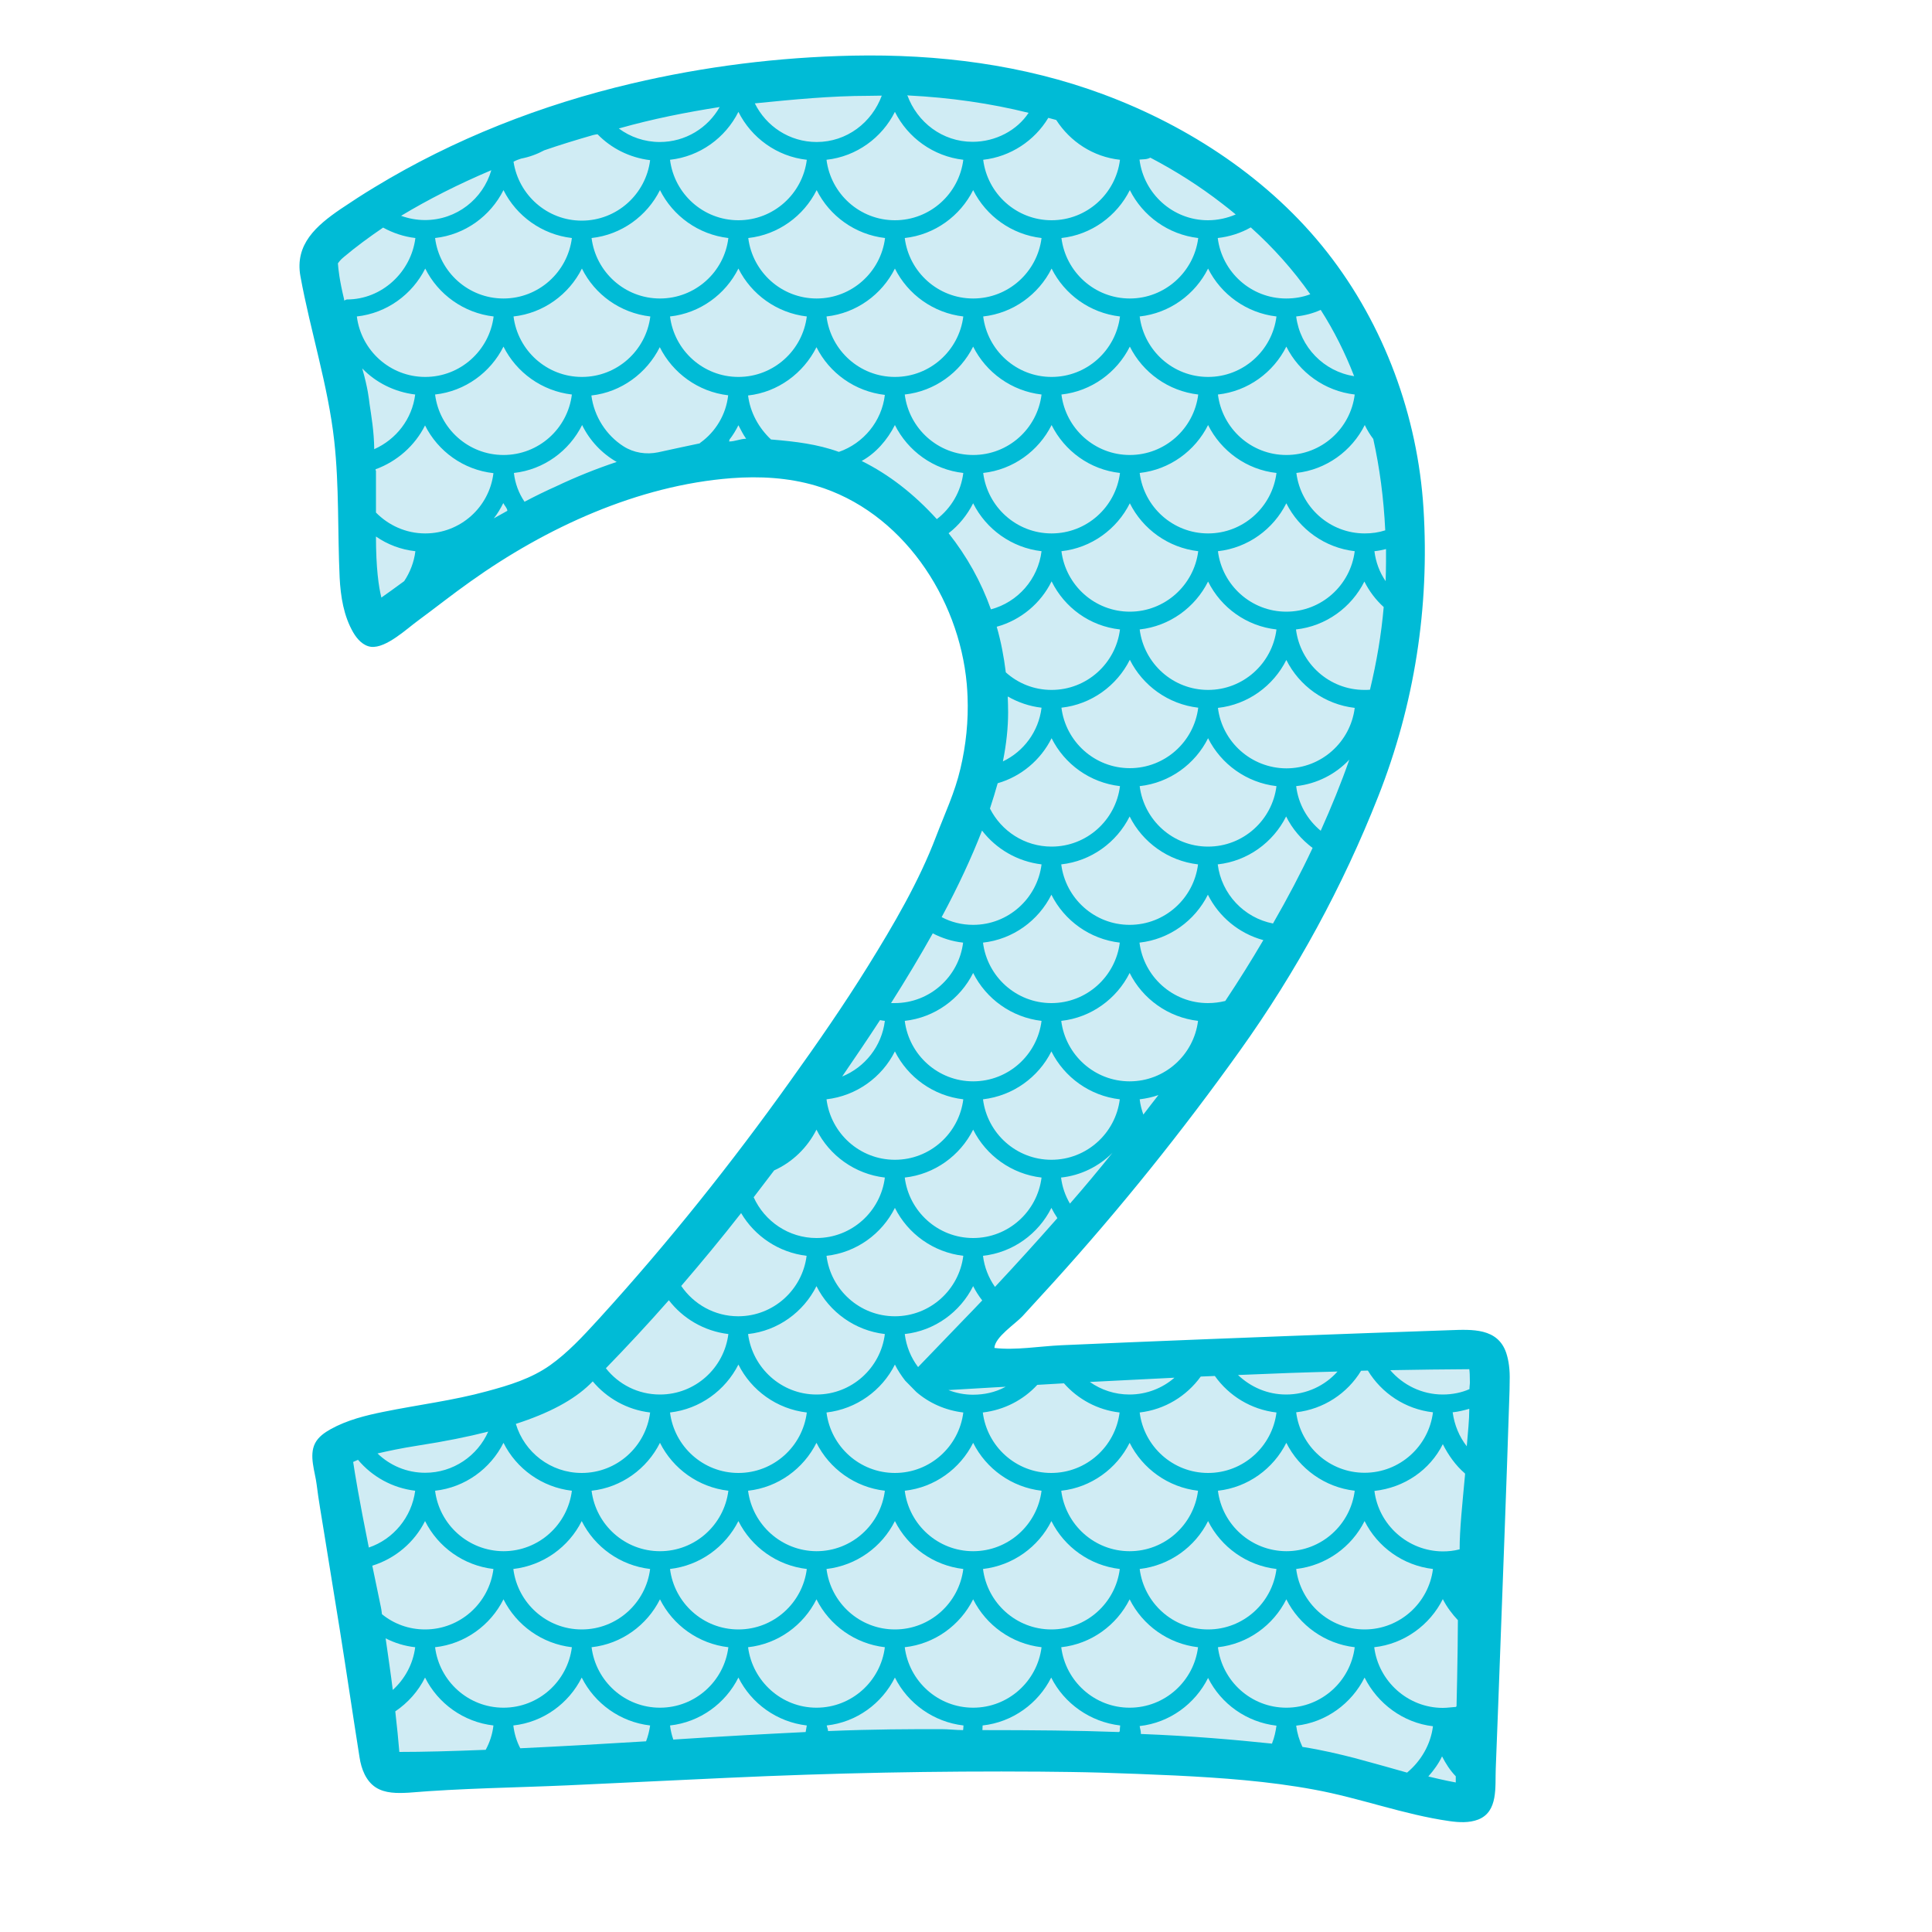
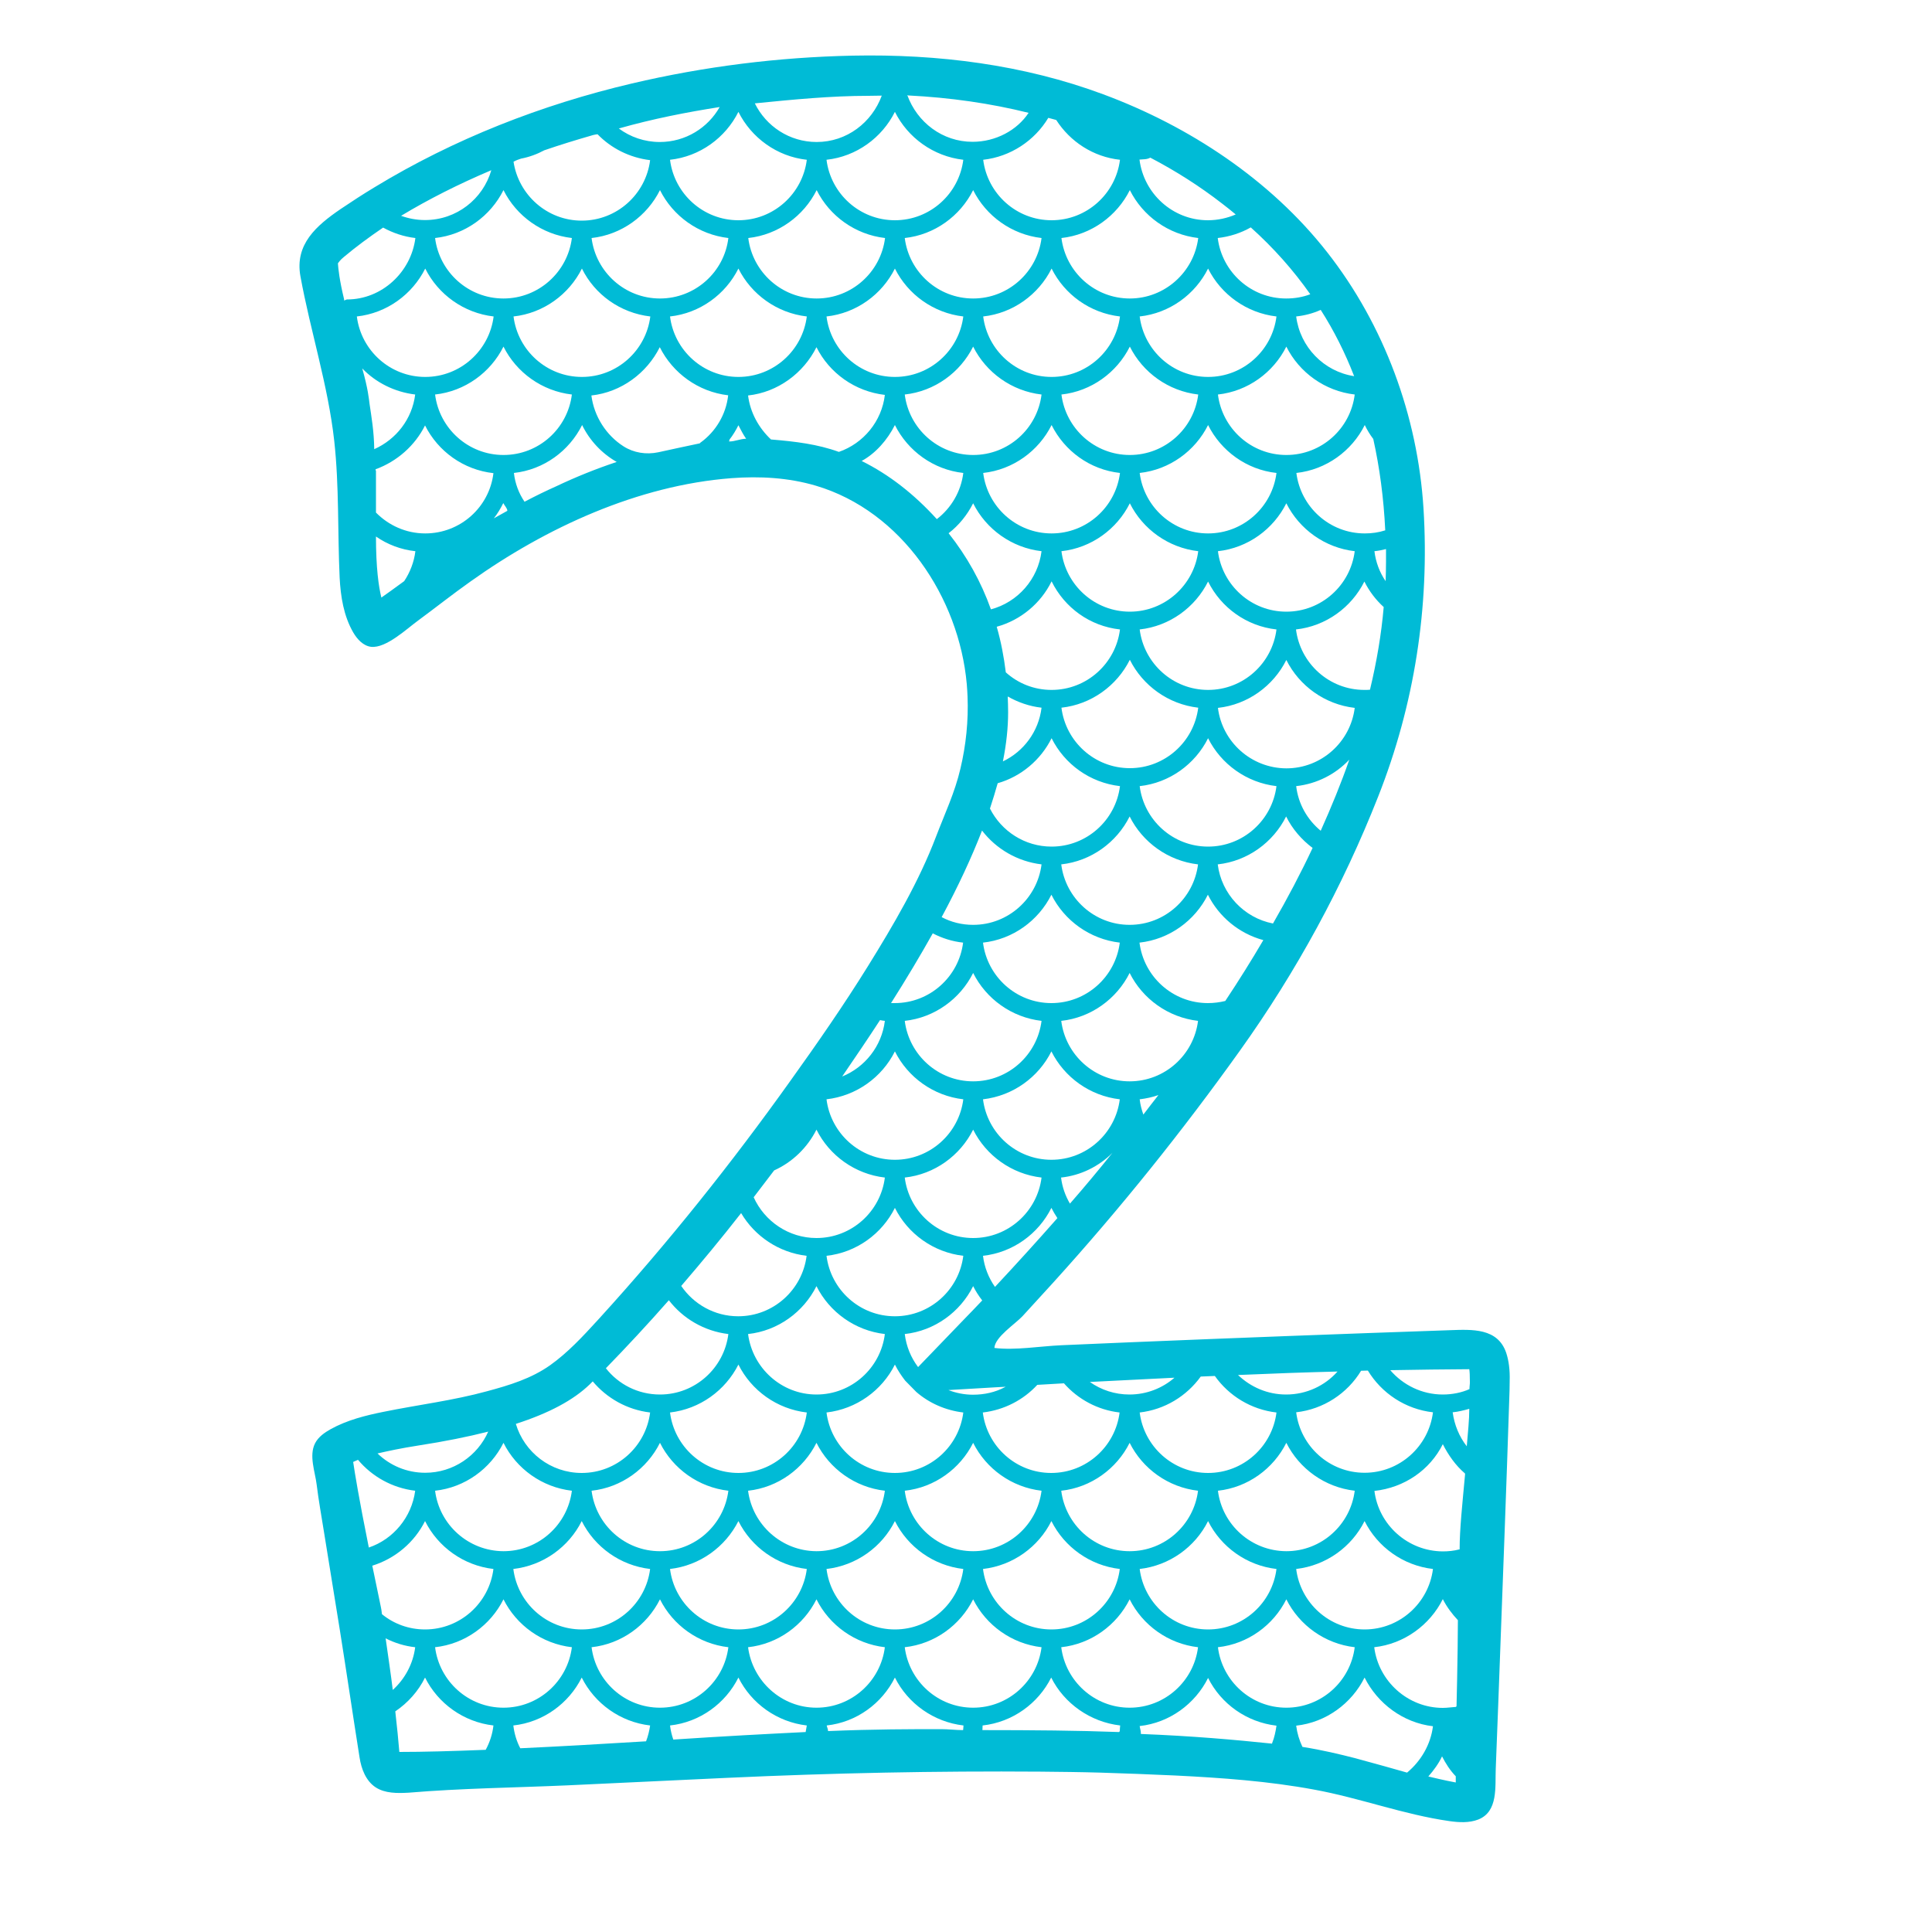
<svg xmlns="http://www.w3.org/2000/svg" version="1.1" id="Layer_1" x="0px" y="0px" width="1000px" height="1000px" viewBox="0 0 1000 1000" style="enable-background:new 0 0 1000 1000;" xml:space="preserve">
  <style type="text/css">
	.st0{fill:#D0ECF4;}
	.st1{fill:#00BBD6;}
</style>
  <g>
-     <path class="st0" d="M763.4,708.4l-0.4-2.5h-2.5c-59.4,0.1-140.9,1.2-244.8,7.3l-24.8,1.2c-5.9,0.3-9.3-6.7-5.5-11.2l15.3-17.8   c145.7-151,219.6-283.8,219.6-394.7c0-82.1-28.1-143.5-85.9-187.6C585.2,65.3,523,46.1,449.5,46.1c-46.1,0-94.4,7.1-143.4,21   C251.8,82.7,208,104.2,176,130.9c-2,1.7-3.1,3-3.6,3.7l-0.6,0.8v1c0.2,4.6,1.4,13.8,6.7,31.7l0.1,0.4c7.4,27.6,9.1,36.8,9.7,41.3   c2.2,14.3,3.2,36.3,3.2,67.3c0,14.1,1,25.2,2.9,33l1,4.3l3.6-2.5c4.9-3.4,11.1-8,18.6-13.5c24.5-18.9,48.5-33.6,71.4-43.8   c34.5-16.4,69.9-24.7,105.1-24.7c34.1,0,63.9,13.7,88.4,40.8c24,26.6,36.2,59.6,36.2,98.1c0,43.6-28.2,105.1-86.2,187.9   c-43.8,63.2-87.4,116.3-129.3,157.7c-14.6,14.1-42.3,23.9-87.2,30.9c-19.8,3.1-29.7,6.4-34.6,8.8l-2,0.9l0.3,2.2   c1.2,8.5,4.6,28.5,14.4,75.5l0.2,1c4.9,32.4,8,56.4,9.3,73.4l0.2,2.8h2.8c30.2-0.1,76.3-2.2,137.1-6.1   c63.3-4.1,111.5-6.2,143.2-6.2c104.5,0,174.4,4.9,213.5,15c37,10.1,48.9,12.5,52.8,13.1l3.4,0.5v-3.5c0-12.1,0.2-29.9,0.6-53   c0.4-25.5,0.6-43.2,0.6-54.3c0-12.1,1.1-29.7,3.1-52.2l0,0c2-21.5,3-37.8,3-48.2C763.9,712.5,763.7,710.3,763.4,708.4z" />
-     <path class="st1" d="M779.6,700.2C779.6,700.1,779.5,700.1,779.6,700.2c-4.4-12.9-17.7-12.1-29-11.7c-55.5,1.9-111,4-166.5,6.3   c-11.6,0.5-23.3,1-34.9,1.5c-11,0.5-23.6,2.7-34.5,1.4c0.2-5.6,10.9-12.5,14.6-16.5c5.3-5.8,10.6-11.6,15.9-17.4   c34.7-38.3,66.8-78.3,96.8-120.3c29-40.6,53-84.7,71.3-131.1c18.8-47.6,26.7-98.1,23.5-149.2c-3-47.8-20.3-95-49.9-132.7   C657.5,93,615.5,65.3,571,48.8c-41.4-15.4-85.6-20.9-129.7-20c-38.4,0.8-76.8,5.6-114.2,14.4c-46.8,11-92.1,28.7-133.2,53.7   c-6,3.6-11.8,7.4-17.6,11.3c-12.6,8.6-23.8,18.3-20.8,34.8c5.2,28.5,14.3,56.4,17.5,85.2c2.6,23.5,1.7,47.3,2.8,70.8   c0.5,9.8,2.1,19.8,7,28.3c2.1,3.6,5.2,7,9.3,7.5c7.8,0.8,18.5-9.4,24.3-13.6c9.1-6.7,17.9-13.7,27.1-20.2   c39.1-27.9,86.7-49.8,135.1-53.5c14.6-1.1,29.5-0.3,43.7,3.9c44.5,13.2,74.1,57.9,78.1,102.7c0.2,2.1,0.3,4.3,0.4,6.4   c0.5,12.6-0.8,25.2-3.7,37.4c-2.9,12.4-8.1,23.3-12.6,35.1c-8.9,23.4-22,45.7-35.2,67c-12.6,20.3-26.2,39.9-40.1,59.3   c-30.6,42.9-63.5,84.1-99,123.1c-0.4,0.4-0.7,0.8-1.1,1.2c-7.5,8.2-15.2,16.5-24.3,23c-9.9,7-21.2,10.4-32.7,13.5   c-17.5,4.8-35.6,7-53.3,10.6c-9.5,1.9-19.1,4.3-27.6,9c-3.2,1.8-6.4,4-8.1,7.3c-3.3,6.4,0,14.8,0.8,21.4c1,8.2,2.5,16.4,3.8,24.6   c2.7,16.9,5.5,33.8,8.2,50.7c3.5,21.9,6.7,43.9,10.2,65.9c0.9,6,3.3,12.2,8.3,15.5c4.9,3.2,11.2,3.1,17,2.8   c27.3-2.3,54.9-2.6,82.2-3.8c27.7-1.3,55.3-2.6,83-3.9c54.1-2.5,107.9-3.6,162-3.2c10.3,0.1,20.5,0.2,30.8,0.5   c13,0.4,26,0.9,39,1.5c24,1.2,48.1,2.9,71.8,7.3c23.6,4.3,46.2,12.9,70,16.3c5,0.7,10.2,1,14.9-0.8c10.5-4.1,8.7-17.1,9.1-26.4   c0.4-11.2,0.9-22.4,1.3-33.7c1.1-29.6,2.2-59.2,3.3-88.9c0.8-23,1.7-46,2.4-69c0.1-2.9,0.2-5.7,0.2-8.6v-0.3   C781.6,709,780.9,704.1,779.6,700.2z M704.5,709.5c1.2,0,2.4-0.1,3.5-0.1c7.1,11.7,19.4,20,33.7,21.6   c-2.2,17.6-17.2,31.3-35.4,31.3c-18.2,0-33.2-13.7-35.4-31.3C685.1,729.4,697.4,721.2,704.5,709.5z M306.2,771.6   c15.5-1.7,28.7-11.4,35.4-24.8c6.7,13.4,19.9,23,35.4,24.8c-2.2,17.6-17.2,31.3-35.4,31.3S308.4,789.2,306.2,771.6z M336.5,812.1   c-2.2,17.6-17.2,31.3-35.4,31.3s-33.2-13.7-35.4-31.3c15.5-1.8,28.7-11.4,35.4-24.8C307.8,800.7,321,810.3,336.5,812.1z    M265.8,163.8c15.5-1.7,28.7-11.4,35.4-24.8c6.6,13.4,19.8,23,35.4,24.8c-2.2,17.6-17.2,31.3-35.4,31.3S268,181.4,265.8,163.8z    M296,204.2c-2.2,17.7-17.2,31.3-35.4,31.3s-33.2-13.7-35.4-31.3c15.5-1.7,28.7-11.4,35.4-24.8C267.3,192.8,280.5,202.4,296,204.2z    M306.2,123.2c15.5-1.7,28.7-11.4,35.4-24.8c6.7,13.4,19.9,23,35.4,24.8c-2.1,17.6-17.2,31.3-35.4,31.3S308.4,140.8,306.2,123.2z    M382.2,139c6.7,13.4,19.9,23,35.4,24.8c-2.2,17.6-17.2,31.3-35.4,31.3c-18.2,0-33.2-13.7-35.4-31.3   C362.3,162.1,375.5,152.4,382.2,139z M387.3,123.2c15.5-1.7,28.7-11.4,35.4-24.8c6.7,13.4,19.9,23,35.4,24.8   c-2.2,17.6-17.2,31.3-35.4,31.3S389.5,140.8,387.3,123.2z M463.2,139c6.7,13.4,19.9,23,35.4,24.8c-2.2,17.6-17.2,31.3-35.4,31.3   c-18.2,0-33.2-13.7-35.4-31.3C443.3,162.1,456.5,152.4,463.2,139z M620.2,366.3c-2.2,17.7-17.3,31.3-35.4,31.3   c-18.2,0-33.2-13.7-35.4-31.3c15.5-1.7,28.7-11.4,35.4-24.8C591.5,354.9,604.7,364.5,620.2,366.3z M549.4,285.3   c15.5-1.7,28.7-11.4,35.4-24.8c6.7,13.4,19.9,23,35.4,24.8c-2.2,17.6-17.3,31.3-35.4,31.3C566.6,316.6,551.6,302.9,549.4,285.3z    M620.1,447.4c-2.2,17.6-17.2,31.3-35.4,31.3c-18.2,0-33.2-13.7-35.4-31.3c15.5-1.7,28.7-11.4,35.4-24.8   C591.4,436,604.6,445.6,620.1,447.4z M589.9,406.9c15.5-1.7,28.7-11.4,35.4-24.8c6.7,13.4,19.9,23,35.4,24.8   c-2.2,17.6-17.2,31.3-35.4,31.3S592.1,424.5,589.9,406.9z M589.9,325.8c15.5-1.7,28.7-11.4,35.4-24.8c6.7,13.5,19.9,23.1,35.4,24.8   c-2.2,17.6-17.2,31.3-35.4,31.3C607.1,357.1,592.1,343.4,589.9,325.8z M630.4,285.3c15.5-1.7,28.7-11.4,35.4-24.8   c6.7,13.4,19.9,23,35.4,24.8c-2.2,17.6-17.2,31.3-35.4,31.3C647.6,316.6,632.6,302.9,630.4,285.3z M625.3,276.1   c-18.2,0-33.2-13.7-35.4-31.3c15.5-1.7,28.7-11.4,35.4-24.8c6.7,13.4,19.9,23.1,35.4,24.8C658.5,262.4,643.5,276.1,625.3,276.1z    M589.9,163.8c15.5-1.7,28.7-11.4,35.4-24.8c6.7,13.4,19.9,23,35.4,24.8c-2.2,17.6-17.2,31.3-35.4,31.3S592.1,181.4,589.9,163.8z    M620.2,204.2c-2.2,17.7-17.3,31.3-35.4,31.3c-18.2,0-33.2-13.7-35.4-31.3c15.5-1.7,28.7-11.4,35.4-24.8   C591.5,192.8,604.7,202.4,620.2,204.2z M544.3,195.1c-18.2,0-33.2-13.7-35.4-31.3c15.5-1.7,28.7-11.4,35.4-24.8   c6.7,13.4,19.8,23,35.4,24.8C577.5,181.4,562.5,195.1,544.3,195.1z M503.7,154.5c-18.2,0-33.2-13.7-35.4-31.3   c15.5-1.7,28.7-11.4,35.4-24.8c6.7,13.4,19.9,23,35.4,24.8C536.9,140.8,521.9,154.5,503.7,154.5z M503.7,179.4   c6.7,13.4,19.9,23,35.4,24.8c-2.2,17.7-17.2,31.3-35.4,31.3c-18.2,0-33.2-13.7-35.4-31.3C483.8,202.5,497,192.8,503.7,179.4z    M544.3,220c6.7,13.4,19.8,23.1,35.4,24.8c-2.2,17.6-17.2,31.3-35.4,31.3c-18.2,0-33.2-13.7-35.4-31.3   C524.4,243.1,537.6,233.4,544.3,220z M579.7,325.8c-2.2,17.6-17.2,31.3-35.4,31.3c-9.1,0-17.4-3.4-23.7-9.1c-1-8.1-2.5-16-4.7-23.6   c12.4-3.4,22.8-12.1,28.4-23.5C551,314.5,564.1,324.1,579.7,325.8z M521.6,360.5c5.3,3,11.2,5.1,17.5,5.8   c-1.5,12.4-9.3,22.7-20,27.8c1.8-9,2.7-17.5,2.7-25.4C521.8,366,521.7,363.2,521.6,360.5z M516.4,405.4   c12.2-3.5,22.3-12.1,27.9-23.3c6.7,13.4,19.8,23,35.4,24.8c-2.2,17.6-17.2,31.3-35.4,31.3c-13.9,0-26-8-31.9-19.7   C513.9,414,515.2,409.6,516.4,405.4z M579.6,487.9c-2.2,17.6-17.2,31.3-35.4,31.3c-18.2,0-33.2-13.7-35.4-31.3   c15.5-1.7,28.7-11.4,35.4-24.8C550.9,476.5,564.1,486.1,579.6,487.9z M539.1,528.4c-2.2,17.6-17.2,31.3-35.4,31.3   c-18.2,0-33.2-13.7-35.4-31.3c15.5-1.7,28.7-11.4,35.4-24.8C510.4,517,523.6,526.6,539.1,528.4z M539.1,609.5   c-2.2,17.6-17.2,31.3-35.4,31.3c-18.2,0-33.2-13.7-35.4-31.3c15.5-1.7,28.7-11.4,35.4-24.8C510.4,598.1,523.6,607.7,539.1,609.5z    M475.2,707.6c-3.7-4.9-6.1-10.7-6.9-17.1c15.5-1.7,28.7-11.4,35.4-24.8c1.3,2.6,2.9,5.1,4.7,7.4c-3.2,3.4-6.4,6.7-9.7,10.1   L475.2,707.6L475.2,707.6z M498.6,731.1c-2.2,17.6-17.2,31.3-35.4,31.3c-18.2,0-33.2-13.7-35.4-31.3c15.5-1.8,28.7-11.4,35.4-24.8   c1.5,3,3.3,5.7,5.3,8.3l5.8,5.9C480.9,726.2,489.3,730,498.6,731.1z M498.6,650c-2.2,17.6-17.2,31.3-35.4,31.3   c-18.2,0-33.2-13.7-35.4-31.3c15.5-1.7,28.7-11.4,35.4-24.8C469.9,638.6,483.1,648.2,498.6,650z M458,690.5   c-2.2,17.6-17.2,31.3-35.4,31.3c-18.1,0-33.1-13.7-35.4-31.3c15.5-1.7,28.7-11.4,35.4-24.8C429.3,679.1,442.5,688.7,458,690.5z    M417.6,731.1c-2.2,17.6-17.2,31.3-35.4,31.3c-18.2,0-33.2-13.7-35.4-31.3c15.5-1.8,28.6-11.4,35.4-24.8   C388.9,719.7,402.1,729.3,417.6,731.1z M382.2,787.3c6.7,13.4,19.9,23,35.4,24.8c-2.2,17.6-17.2,31.3-35.4,31.3   c-18.2,0-33.2-13.7-35.4-31.3C362.3,810.3,375.4,800.7,382.2,787.3z M387.2,771.6c15.5-1.7,28.7-11.4,35.4-24.8   c6.7,13.4,19.9,23,35.4,24.8c-2.2,17.6-17.2,31.3-35.4,31.3C404.5,802.8,389.5,789.2,387.2,771.6z M463.2,787.3   c6.7,13.4,19.9,23,35.4,24.8c-2.2,17.6-17.2,31.3-35.4,31.3c-18.2,0-33.2-13.7-35.4-31.3C443.3,810.3,456.5,800.7,463.2,787.3z    M468.3,771.6c15.5-1.7,28.7-11.4,35.4-24.8c6.7,13.4,19.9,23,35.4,24.8c-2.2,17.6-17.2,31.3-35.4,31.3   C485.5,802.9,470.5,789.2,468.3,771.6z M544.2,787.3c6.7,13.4,19.9,23,35.4,24.8c-2.2,17.6-17.2,31.3-35.4,31.3   c-18.2,0-33.2-13.7-35.4-31.3C524.3,810.3,537.5,800.7,544.2,787.3z M549.3,771.6c15.5-1.7,28.7-11.4,35.4-24.8   c6.7,13.4,19.9,23,35.4,24.8c-2.2,17.6-17.2,31.3-35.4,31.3S551.5,789.2,549.3,771.6z M625.3,787.3c6.7,13.4,19.9,23,35.4,24.8   c-2.2,17.6-17.2,31.3-35.4,31.3c-18.2,0-33.2-13.7-35.4-31.3C605.4,810.3,618.6,800.7,625.3,787.3z M630.4,771.6   c15.5-1.7,28.7-11.4,35.4-24.8c6.7,13.4,19.9,23,35.4,24.8c-2.2,17.6-17.2,31.3-35.4,31.3C647.6,802.8,632.6,789.2,630.4,771.6z    M706.3,787.3c6.7,13.4,19.9,23,35.4,24.8c-2.2,17.6-17.2,31.3-35.4,31.3c-18.2,0-33.2-13.7-35.4-31.3   C686.4,810.3,699.6,800.7,706.3,787.3z M692.3,709.9c-6.5,7.3-16,11.9-26.6,11.9c-9.7,0-18.4-3.9-24.9-10.1   C659.1,710.9,676.2,710.3,692.3,709.9z M621.5,712.5c2.4-0.1,4.9-0.2,7.3-0.3c7.3,10.3,18.8,17.4,31.9,18.9   c-2.2,17.6-17.2,31.3-35.4,31.3c-18.2,0-33.2-13.7-35.4-31.3C602.9,729.6,614.2,722.6,621.5,712.5z M607.9,713.1   c-6.2,5.4-14.4,8.7-23.3,8.7c-7.6,0-14.7-2.4-20.5-6.5C579.3,714.5,593.9,713.8,607.9,713.1z M536.9,716.8   c4.7-0.3,9.3-0.5,13.8-0.8c7.2,8.2,17.4,13.8,28.8,15.1c-2.2,17.6-17.2,31.3-35.4,31.3s-33.2-13.7-35.4-31.3   C519.8,729.8,529.7,724.6,536.9,716.8z M514.7,718.1c1.8-0.1,3.6-0.2,5.4-0.3c0.1,0,0.3,0,0.4,0c-0.1,0.1-0.3,0.2-0.4,0.2   c-4.9,2.6-10.5,3.9-16.5,3.9c-4.5,0-8.8-0.9-12.7-2.4h-0.1h0.1L514.7,718.1z M515,666.1c-3.3-4.7-5.5-10.2-6.2-16.1   c15.5-1.7,28.7-11.4,35.4-24.8c0.9,1.8,2,3.6,3.1,5.3C537,642.2,526.2,654.1,515,666.1z M553.8,623c-2.4-4.1-4-8.6-4.6-13.5   c10.3-1.1,19.6-5.8,26.6-12.8C568.8,605.4,561.5,614.2,553.8,623z M544.2,600.3c-18.2,0-33.2-13.7-35.4-31.3   c15.5-1.8,28.7-11.4,35.4-24.8c6.7,13.4,19.9,23,35.4,24.8C577.4,586.6,562.4,600.3,544.2,600.3z M591.8,576.9   c-0.9-2.5-1.6-5.2-1.9-7.9c3.3-0.4,6.6-1.1,9.7-2.2C597,570.1,594.4,573.5,591.8,576.9z M584.7,559.7c-18.2,0-33.2-13.7-35.4-31.3   c15.5-1.7,28.7-11.4,35.4-24.8c6.7,13.4,19.9,23,35.4,24.8C617.9,546,602.9,559.7,584.7,559.7z M634.2,518.1   c-2.9,0.7-5.9,1.1-9,1.1c-18.2,0-33.2-13.7-35.4-31.3c15.5-1.7,28.7-11.4,35.4-24.8c5.7,11.4,16.1,20.1,28.7,23.5   C647.8,497,641.3,507.4,634.2,518.1z M658.9,478c-15-2.9-26.7-15.3-28.6-30.6c15.5-1.7,28.7-11.4,35.4-24.8c3.2,6.5,8,12,13.7,16.3   C673.4,451.7,666.5,464.8,658.9,478z M683.6,430c-6.9-5.7-11.6-13.8-12.7-23.1c10.8-1.2,20.4-6.2,27.5-13.7   C694.2,405.3,689.2,417.5,683.6,430z M665.8,397.7c-18.2-0.1-33.2-13.7-35.4-31.3c15.5-1.7,28.7-11.4,35.4-24.8   c6.7,13.4,19.9,23,35.4,24.8C699,384,684,397.7,665.8,397.7z M709.1,357c-1,0.1-1.9,0.1-2.9,0.1c-18.2,0-33.2-13.7-35.4-31.3   c15.5-1.7,28.7-11.4,35.4-24.8c2.5,5,5.9,9.5,10,13.2C715,328.2,712.6,342.4,709.1,357z M717.4,290.7c0,3.3-0.1,6.7-0.2,10.1   c-3.1-4.5-5.1-9.8-5.8-15.5c2-0.2,4-0.6,6-1.1C717.4,286.4,717.4,288.5,717.4,290.7z M710.8,227.2c3.3,14.9,5.4,30.6,6.2,47.3   c-3.4,1.1-6.9,1.6-10.6,1.6c-18.2,0-33.2-13.7-35.4-31.3c15.5-1.7,28.7-11.4,35.4-24.8C707.6,222.5,709.1,225,710.8,227.2z    M665.8,235.5c-18.2,0-33.2-13.7-35.4-31.3c15.5-1.7,28.7-11.4,35.4-24.8c6.7,13.4,19.9,23,35.4,24.8   C699,221.9,684,235.5,665.8,235.5z M700.9,194.7c-15.7-2.4-28-15.1-30-30.9c4.5-0.5,8.7-1.6,12.7-3.4   C690.5,171.2,696.2,182.6,700.9,194.7z M647.4,117.7c11.8,10.6,22,22.1,30.8,34.6c-3.9,1.5-8.1,2.2-12.5,2.2   c-18.2,0-33.2-13.7-35.4-31.3C636.5,122.5,642.3,120.6,647.4,117.7z M595.4,81.6C595.4,81.6,595.5,81.6,595.4,81.6L595.4,81.6   c13.2,6.9,25.6,14.8,37.2,23.8c2.4,1.8,4.7,3.7,7,5.6c-4.4,1.9-9.3,3-14.4,3c-18.2,0-33.2-13.8-35.4-31.4   C591.8,82.4,593.6,82.6,595.4,81.6z M620.2,123.2c-2.2,17.6-17.3,31.3-35.4,31.3c-18.2,0-33.2-13.7-35.4-31.3   c15.5-1.7,28.7-11.4,35.4-24.8C591.5,111.8,604.7,121.4,620.2,123.2z M542.6,61L542.6,61c1.4,0.4,2.7,0.7,4.1,1.1l0,0   c7.2,11.2,19.1,19.1,33,20.6c-2.2,17.6-17.2,31.3-35.4,31.3c-18.2,0-33.2-13.7-35.4-31.3C523.1,81.1,535.5,72.8,542.6,61z    M532.5,58.5c0.1,0,0.2,0,0.3,0.1L532.5,58.5L532.5,58.5z M469.6,49.2c0,0,0.3,0.2,0.4,0.2c21.9,1.1,42.7,4.1,62.4,9   c-6,9.1-17.1,15-29,15C487.8,73.4,474.7,63.3,469.6,49.2L469.6,49.2L469.6,49.2z M498.6,82.7c-2.2,17.6-17.2,31.3-35.4,31.3   c-18.2,0-33.2-13.7-35.4-31.3c15.5-1.7,28.7-11.4,35.4-24.8C469.9,71.3,483.1,80.9,498.6,82.7z M456.6,49L456.6,49L456.6,49   L456.6,49z M449.5,49.6c2.3,0,4.6-0.1,6.9-0.1c-5.1,13.9-18.1,24-33.7,24c-14.1,0-26.2-8.2-32-20C410.6,51.5,430.3,49.6,449.5,49.6   z M382.2,57.9c6.7,13.4,19.9,23.1,35.4,24.8c-2.2,17.6-17.2,31.3-35.4,31.3c-18.2,0-33.2-13.7-35.4-31.3   C362.3,81,375.5,71.3,382.2,57.9z M372.5,55.4c-6.1,10.8-17.7,18.1-31,18.1c-7.9,0-15.3-2.6-21.2-7   C337.9,61.5,355.3,58.1,372.5,55.4z M269.7,82.1c4.2-0.8,8.3-2.3,12-4.3c8.1-2.8,16.6-5.4,25.3-7.9c0.7-0.2,1.5-0.3,2.2-0.4h0.1   c7.1,7.3,16.6,12.1,27.2,13.4c-2.2,17.6-17.2,31.3-35.4,31.3c-17.9,0-32.7-13.3-35.3-30.5C267.1,83,268.4,82.5,269.7,82.1z    M296,123.2c-2.2,17.6-17.2,31.3-35.4,31.3s-33.2-13.7-35.4-31.3c15.5-1.7,28.7-11.4,35.4-24.8C267.3,111.8,280.5,121.4,296,123.2z    M254.3,88.1c-4.3,14.9-18,25.8-34.3,25.8c-4.4,0-8.5-0.8-12.4-2.2C221.7,103.2,237.3,95.3,254.3,88.1z M178.1,155.5L178.1,155.5   c0-1,0-0.5,0-0.6c-2.4-9.9-3-15.7-3.2-18.6c0.4-0.5,1.2-1.8,3.1-3.3c6.3-5.3,13.1-10.3,20.3-15.2c5.1,2.8,10.7,4.7,16.7,5.4   c-2.2,17.6-17.3,31.8-35.4,31.8C179.1,155,178.6,155.5,178.1,155.5z M184.7,163.8c15.5-1.7,28.7-11.4,35.4-24.8   c6.7,13.4,19.9,23,35.4,24.8c-2.2,17.6-17.2,31.3-35.4,31.3S186.9,181.4,184.7,163.8z M187.5,190.6L187.5,190.6   C187.5,190.6,187.6,190.6,187.5,190.6L187.5,190.6L187.5,190.6z M193.7,232.5L193.7,232.5C193.6,232.6,193.6,232.5,193.7,232.5   L193.7,232.5c-0.1-9.3-1.5-17.1-2.4-23.3c-0.4-3-0.8-7.9-3.8-18.5c7,7.3,16.7,12.2,27.4,13.5C213.3,216.9,205.1,227.4,193.7,232.5   C193.8,232.5,193.7,232.5,193.7,232.5z M209.2,300.8c-4.9,3.6-8.8,6.4-11.8,8.5c-1.4-5.6-2.8-15.3-2.8-31.6v-0.1c0,0,0,0,0,0.1   c5.9,4.1,12.9,6.8,20.4,7.6C214.3,291,212.2,296.3,209.2,300.8z M220.1,276.1c-10,0-19-4.2-25.5-10.8l0,0v-21.8h-0.2   c0-0.4,0-0.5,0-0.6c11.2-4.1,20.4-12.3,25.6-22.7c6.7,13.4,19.9,23,35.4,24.7C253.3,262.5,238.3,276.1,220.1,276.1z M262.6,264.4   C262.6,264.4,262.5,264.4,262.6,264.4c-2.3,1.3-7,3.9-7,3.9c1.9-2.4,3.5-5.1,4.9-7.9C261.2,261.8,262.6,263.1,262.6,264.4   L262.6,264.4z M287.9,251.7c-5.4,2.4-10.9,5.1-16.4,8c-3-4.4-4.9-9.5-5.5-14.9c15.5-1.7,28.6-11.4,35.3-24.8   c3.9,8,10.2,14.7,17.9,19.1l0,0C308.7,242.6,298.2,246.8,287.9,251.7z M362.7,229c-0.2,0-0.4,0.5-0.6,0.5l0,0   c-5.8,1.2-15,3.2-21.4,4.6c-6.2,1.3-12.7,0.3-18-3.1c-8.9-5.7-15.2-15.4-16.6-26.3c15.5-1.7,28.7-11.6,35.4-25   c6.7,13.4,19.9,23.1,35.4,24.9C375.8,214.6,370.4,223.4,362.7,229z M377.6,228.5L377.6,228.5h-0.2c0.1-1,0.1-0.6,0.2-0.7v-0.3   c1.8-2.3,3.3-4.8,4.6-7.4c1.2,2.3,2.5,4.9,4,7C383.3,227.1,380.4,228.5,377.6,228.5z M434.2,233.9c-11-4-22.6-5.4-34.8-6.4h-0.3   c-6.4-6-10.8-14-11.9-22.8c15.5-1.7,28.7-11.6,35.4-25c6.7,13.4,19.9,22.9,35.4,24.7C456.4,218.1,446.9,229.5,434.2,233.9   L434.2,233.9z M484.9,268.7L484.9,268.7c-11.9-13.1-24.8-23.1-38.9-30.1c7.3-4,13.3-10.9,17.2-18.6c6.7,13.4,19.9,23.1,35.4,24.8   C497.4,254.5,492.3,263,484.9,268.7z M491,276c5.3-4.1,9.6-9.4,12.7-15.5c6.7,13.4,19.9,23,35.4,24.8   c-1.8,14.5-12.3,26.4-26.2,30.1C507.8,301.1,500.5,288,491,276z M508.3,429.9c7.3,9.5,18.3,16,30.8,17.5   c-2.2,17.6-17.2,31.3-35.4,31.3c-5.9,0-11.4-1.4-16.3-4C496,458.7,502.9,443.8,508.3,429.9z M482.8,483.1   c4.8,2.5,10.1,4.2,15.7,4.8c-2.2,17.6-17.2,31.3-35.4,31.3c-0.7,0-1.3,0-1.9,0C469.2,506.6,476.4,494.5,482.8,483.1z M455.5,528   c0.8,0.2,1.6,0.3,2.5,0.4c-1.6,13.1-10.3,24-22.1,28.8C442.8,547.1,449.4,537.4,455.5,528z M463.2,544.2   c6.7,13.4,19.9,23,35.4,24.8c-2.2,17.6-17.2,31.3-35.4,31.3c-18.2,0-33.2-13.7-35.4-31.3C443.3,567.2,456.5,557.6,463.2,544.2z    M400.7,605.8c9.5-4.3,17.2-11.8,21.9-21.1c6.7,13.4,19.9,23,35.4,24.8c-2.2,17.6-17.2,31.3-35.4,31.3c-14.4,0-26.9-8.7-32.5-21.1   C393.6,615.1,397.1,610.5,400.7,605.8z M383.6,627.9c7.1,12,19.5,20.4,33.9,22.1c-2.2,17.6-17.2,31.3-35.4,31.3   c-12.3,0-23.1-6.3-29.5-15.7C362.9,653.6,373.3,641.1,383.6,627.9z M346.2,673c7.3,9.5,18.3,16,30.8,17.5   c-2.2,17.6-17.2,31.3-35.4,31.3c-11.4,0-21.5-5.3-28-13.6C324.3,697.2,335.2,685.5,346.2,673z M305.3,716.5c0.5-0.5,1-1,1.5-1.5   c7.3,8.7,17.8,14.7,29.7,16.1c-2.2,17.6-17.2,31.3-35.4,31.3c-16.1,0-29.7-10.7-34.1-25.4C284.3,731.4,296.8,724.7,305.3,716.5z    M296,771.6c-2.2,17.6-17.2,31.3-35.4,31.3c-18.2-0.1-33.2-13.7-35.4-31.3c15.5-1.7,28.7-11.4,35.4-24.8   C267.3,760.2,280.5,769.8,296,771.6z M216.5,748.2c13.6-2.1,25.6-4.5,36.2-7.2c-5.5,12.5-18.1,21.3-32.6,21.3   c-9.6,0-18.3-3.8-24.7-10C200.6,751.1,207.5,749.6,216.5,748.2z M190.9,801c-5.2-25.8-7.2-38.3-8.1-44.3c0.7-0.3,1.5-0.7,2.5-1.1   c7.3,8.7,17.8,14.6,29.6,16C213.1,785.3,203.6,796.7,190.9,801z M197.4,833.2l-0.2-1.1c-1.7-8-3.1-15.2-4.5-21.7   c11.9-3.7,21.8-12.1,27.3-23.1c6.7,13.4,19.9,23,35.4,24.8c-2.2,17.6-17.2,31.3-35.4,31.3c-8.4,0-16.2-2.9-22.3-7.9   C197.6,834.8,197.5,834,197.4,833.2z M203.3,874.7c-1-8.1-2.3-16.9-3.7-26.7c4.7,2.4,9.8,4,15.3,4.6   C213.8,861.3,209.5,869.1,203.3,874.7z M251.4,905.7c-17.5,0.7-32.4,1.1-44.7,1.1c-0.5-6.1-1.2-13-2.1-21   c6.5-4.4,11.9-10.4,15.4-17.5c6.7,13.4,19.9,23,35.4,24.8C254.9,897.6,253.5,901.8,251.4,905.7z M225.2,852.6   c15.5-1.7,28.7-11.4,35.4-24.8c6.7,13.4,19.9,23,35.4,24.8c-2.2,17.6-17.2,31.3-35.4,31.3S227.4,870.2,225.2,852.6z M334.4,901.3   c-24.2,1.5-45.9,2.7-65.1,3.6c-1.9-3.6-3.1-7.6-3.6-11.8c15.5-1.7,28.7-11.4,35.4-24.8c6.7,13.4,19.9,23,35.4,24.8   C336.1,895.9,335.4,898.7,334.4,901.3z M341.6,883.9c-18.2,0-33.2-13.7-35.4-31.3c15.5-1.7,28.7-11.4,35.4-24.8   c6.7,13.4,19.9,23,35.4,24.8C374.8,870.2,359.8,883.9,341.6,883.9z M417,896.5c-20.3,1-43.1,2.2-68.5,3.9c-0.8-2.3-1.4-4.8-1.7-7.3   c15.5-1.7,28.7-11.4,35.4-24.8c6.7,13.4,19.9,23,35.4,24.8C417.4,894.3,417.2,895.4,417,896.5z M387.2,852.6   c15.5-1.7,28.7-11.4,35.4-24.8c6.7,13.4,19.9,23,35.4,24.8c-2.2,17.6-17.2,31.3-35.4,31.3C404.5,883.9,389.5,870.2,387.2,852.6z    M498.6,894.5L498.6,894.5L498.6,894.5l-0.1,1h-0.1c-3.7,0-7.4-0.5-11.3-0.5c-15.6,0-34.5,0-58.5,1l0,0c0-1-0.5-1.9-0.7-2.9   c15.5-1.7,28.6-11.4,35.3-24.8c6.7,13.4,20,23,35.5,24.8C498.7,893.6,498.6,894,498.6,894.5z M468.3,852.6   c15.5-1.7,28.7-11.4,35.4-24.8c6.7,13.4,19.9,23,35.4,24.8c-2.2,17.6-17.2,31.3-35.4,31.3C485.5,883.9,470.5,870.2,468.3,852.6z    M579.6,896L579.6,896c0,0.1-0.3,0.5-0.5,0.5c-21.1-0.8-44.6-1-70.2-1h-0.4c0,0,0.1-1.9,0.1-2.4c15.5-1.7,28.8-11.4,35.5-24.8   c6.7,13.4,20.2,23,35.7,24.8C579.7,894.1,579.6,895.1,579.6,896z M549.3,852.6c15.5-1.7,28.7-11.4,35.4-24.8   c6.7,13.4,19.9,23,35.4,24.8c-2.2,17.6-17.2,31.3-35.4,31.3S551.5,870.2,549.3,852.6z M658.5,902.1l-0.1,0.4l0,0   c-19.1-2-41.7-4-67.9-5l0,0c0-1,0-0.6,0-0.6c0-1.1-0.5-2.4-0.6-3.5c15.5-1.7,28.7-11.5,35.4-24.9c6.7,13.4,19.9,22.9,35.4,24.7   C660.3,896.1,659.6,899.4,658.5,902.1z M630.4,852.6c15.5-1.7,28.7-11.4,35.4-24.8c6.7,13.4,19.9,23,35.4,24.8   c-2.2,17.6-17.2,31.3-35.4,31.3S632.6,870.2,630.4,852.6z M728.3,917.5L728.3,917.5c-7-2-15.9-4.5-27-7.5c-7.8-2-16.9-4.2-27.1-5.8   l-0.1-0.1c-1.6-3.4-2.7-7-3.2-10.9c15.5-1.7,28.7-11.5,35.4-24.9c6.7,13.4,19.9,23.4,35.4,25.2C740.5,903,735.5,911.5,728.3,917.5z    M739.3,919.5L739.3,919.5L739.3,919.5C739.3,919.4,739.3,919.4,739.3,919.5c2.8-3.2,5.3-6.6,7.1-10.4c1.9,3.7,4.1,7.2,7.1,10.3   v0.3c0,1,0,2,0,2.9C751.9,922.3,748,921.6,739.3,919.5z M754.6,839c0,8.6-0.2,18.7-0.4,30.5c-0.1,4.8-0.2,9.3-0.3,13.6   c0,0.1-0.3,0.3-0.3,0.4l0,0c-2,0.1-4.5,0.5-6.8,0.5c-18.1,0-33.3-13.8-35.5-31.4c15.5-1.7,28.8-11.5,35.5-24.9   c2,4,4.8,7.7,7.8,10.9L754.6,839L754.6,839z M758.3,763.3c-1.4,15.3-2.8,28.1-2.8,38.7c-0.1,0-0.2-0.1-0.2,0c0,0,0,0-0.1,0   c-2.7,0.7-5.5,1-8.4,1c-18.1-0.1-33.2-13.7-35.4-31.3c15.5-1.7,28.7-10.8,35.4-24.2c2.8,5.6,6.7,11.1,11.4,15.1   C758.2,762.5,758.4,762.9,758.3,763.3z M759.4,748.8L759.4,748.8C759.3,748.9,759.3,748.9,759.4,748.8c-0.1,0-0.2-0.1-0.2-0.2   c-3.9-5-6.4-11-7.3-17.6c3-0.3,5.8-1,8.6-1.8c0,5.7-0.7,12.1-1.3,19.4C759.2,748.7,759.4,748.8,759.4,748.8z M760.6,718.8v0.2   c-4,1.8-8.9,2.8-13.8,2.8c-10.8,0-20.6-4.9-27.2-12.6c14.7-0.3,28.3-0.4,40.9-0.5c0.2,1.3,0.3,3.3,0.3,6.2   C760.9,716.1,760.6,717.4,760.6,718.8z" />
+     <path class="st1" d="M779.6,700.2C779.6,700.1,779.5,700.1,779.6,700.2c-4.4-12.9-17.7-12.1-29-11.7c-55.5,1.9-111,4-166.5,6.3   c-11.6,0.5-23.3,1-34.9,1.5c-11,0.5-23.6,2.7-34.5,1.4c0.2-5.6,10.9-12.5,14.6-16.5c5.3-5.8,10.6-11.6,15.9-17.4   c34.7-38.3,66.8-78.3,96.8-120.3c29-40.6,53-84.7,71.3-131.1c18.8-47.6,26.7-98.1,23.5-149.2c-3-47.8-20.3-95-49.9-132.7   C657.5,93,615.5,65.3,571,48.8c-41.4-15.4-85.6-20.9-129.7-20c-38.4,0.8-76.8,5.6-114.2,14.4c-46.8,11-92.1,28.7-133.2,53.7   c-6,3.6-11.8,7.4-17.6,11.3c-12.6,8.6-23.8,18.3-20.8,34.8c5.2,28.5,14.3,56.4,17.5,85.2c2.6,23.5,1.7,47.3,2.8,70.8   c0.5,9.8,2.1,19.8,7,28.3c2.1,3.6,5.2,7,9.3,7.5c7.8,0.8,18.5-9.4,24.3-13.6c9.1-6.7,17.9-13.7,27.1-20.2   c39.1-27.9,86.7-49.8,135.1-53.5c14.6-1.1,29.5-0.3,43.7,3.9c44.5,13.2,74.1,57.9,78.1,102.7c0.2,2.1,0.3,4.3,0.4,6.4   c0.5,12.6-0.8,25.2-3.7,37.4c-2.9,12.4-8.1,23.3-12.6,35.1c-8.9,23.4-22,45.7-35.2,67c-12.6,20.3-26.2,39.9-40.1,59.3   c-30.6,42.9-63.5,84.1-99,123.1c-0.4,0.4-0.7,0.8-1.1,1.2c-7.5,8.2-15.2,16.5-24.3,23c-9.9,7-21.2,10.4-32.7,13.5   c-17.5,4.8-35.6,7-53.3,10.6c-9.5,1.9-19.1,4.3-27.6,9c-3.2,1.8-6.4,4-8.1,7.3c-3.3,6.4,0,14.8,0.8,21.4c1,8.2,2.5,16.4,3.8,24.6   c2.7,16.9,5.5,33.8,8.2,50.7c3.5,21.9,6.7,43.9,10.2,65.9c0.9,6,3.3,12.2,8.3,15.5c4.9,3.2,11.2,3.1,17,2.8   c27.3-2.3,54.9-2.6,82.2-3.8c27.7-1.3,55.3-2.6,83-3.9c54.1-2.5,107.9-3.6,162-3.2c10.3,0.1,20.5,0.2,30.8,0.5   c13,0.4,26,0.9,39,1.5c24,1.2,48.1,2.9,71.8,7.3c23.6,4.3,46.2,12.9,70,16.3c5,0.7,10.2,1,14.9-0.8c10.5-4.1,8.7-17.1,9.1-26.4   c0.4-11.2,0.9-22.4,1.3-33.7c1.1-29.6,2.2-59.2,3.3-88.9c0.8-23,1.7-46,2.4-69c0.1-2.9,0.2-5.7,0.2-8.6v-0.3   C781.6,709,780.9,704.1,779.6,700.2z M704.5,709.5c1.2,0,2.4-0.1,3.5-0.1c7.1,11.7,19.4,20,33.7,21.6   c-2.2,17.6-17.2,31.3-35.4,31.3c-18.2,0-33.2-13.7-35.4-31.3C685.1,729.4,697.4,721.2,704.5,709.5z M306.2,771.6   c15.5-1.7,28.7-11.4,35.4-24.8c6.7,13.4,19.9,23,35.4,24.8c-2.2,17.6-17.2,31.3-35.4,31.3S308.4,789.2,306.2,771.6z M336.5,812.1   c-2.2,17.6-17.2,31.3-35.4,31.3s-33.2-13.7-35.4-31.3c15.5-1.8,28.7-11.4,35.4-24.8C307.8,800.7,321,810.3,336.5,812.1z    M265.8,163.8c15.5-1.7,28.7-11.4,35.4-24.8c6.6,13.4,19.8,23,35.4,24.8c-2.2,17.6-17.2,31.3-35.4,31.3S268,181.4,265.8,163.8z    M296,204.2c-2.2,17.7-17.2,31.3-35.4,31.3s-33.2-13.7-35.4-31.3c15.5-1.7,28.7-11.4,35.4-24.8C267.3,192.8,280.5,202.4,296,204.2z    M306.2,123.2c15.5-1.7,28.7-11.4,35.4-24.8c6.7,13.4,19.9,23,35.4,24.8c-2.1,17.6-17.2,31.3-35.4,31.3S308.4,140.8,306.2,123.2z    M382.2,139c6.7,13.4,19.9,23,35.4,24.8c-2.2,17.6-17.2,31.3-35.4,31.3c-18.2,0-33.2-13.7-35.4-31.3   C362.3,162.1,375.5,152.4,382.2,139z M387.3,123.2c15.5-1.7,28.7-11.4,35.4-24.8c6.7,13.4,19.9,23,35.4,24.8   c-2.2,17.6-17.2,31.3-35.4,31.3S389.5,140.8,387.3,123.2z M463.2,139c6.7,13.4,19.9,23,35.4,24.8c-2.2,17.6-17.2,31.3-35.4,31.3   c-18.2,0-33.2-13.7-35.4-31.3C443.3,162.1,456.5,152.4,463.2,139z M620.2,366.3c-2.2,17.7-17.3,31.3-35.4,31.3   c-18.2,0-33.2-13.7-35.4-31.3c15.5-1.7,28.7-11.4,35.4-24.8C591.5,354.9,604.7,364.5,620.2,366.3z M549.4,285.3   c15.5-1.7,28.7-11.4,35.4-24.8c6.7,13.4,19.9,23,35.4,24.8c-2.2,17.6-17.3,31.3-35.4,31.3C566.6,316.6,551.6,302.9,549.4,285.3z    M620.1,447.4c-2.2,17.6-17.2,31.3-35.4,31.3c-18.2,0-33.2-13.7-35.4-31.3c15.5-1.7,28.7-11.4,35.4-24.8   C591.4,436,604.6,445.6,620.1,447.4z M589.9,406.9c15.5-1.7,28.7-11.4,35.4-24.8c6.7,13.4,19.9,23,35.4,24.8   c-2.2,17.6-17.2,31.3-35.4,31.3S592.1,424.5,589.9,406.9z M589.9,325.8c15.5-1.7,28.7-11.4,35.4-24.8c6.7,13.5,19.9,23.1,35.4,24.8   c-2.2,17.6-17.2,31.3-35.4,31.3C607.1,357.1,592.1,343.4,589.9,325.8z M630.4,285.3c15.5-1.7,28.7-11.4,35.4-24.8   c6.7,13.4,19.9,23,35.4,24.8c-2.2,17.6-17.2,31.3-35.4,31.3C647.6,316.6,632.6,302.9,630.4,285.3z M625.3,276.1   c-18.2,0-33.2-13.7-35.4-31.3c15.5-1.7,28.7-11.4,35.4-24.8c6.7,13.4,19.9,23.1,35.4,24.8C658.5,262.4,643.5,276.1,625.3,276.1z    M589.9,163.8c15.5-1.7,28.7-11.4,35.4-24.8c6.7,13.4,19.9,23,35.4,24.8c-2.2,17.6-17.2,31.3-35.4,31.3S592.1,181.4,589.9,163.8z    M620.2,204.2c-2.2,17.7-17.3,31.3-35.4,31.3c-18.2,0-33.2-13.7-35.4-31.3c15.5-1.7,28.7-11.4,35.4-24.8   C591.5,192.8,604.7,202.4,620.2,204.2z M544.3,195.1c-18.2,0-33.2-13.7-35.4-31.3c15.5-1.7,28.7-11.4,35.4-24.8   c6.7,13.4,19.8,23,35.4,24.8C577.5,181.4,562.5,195.1,544.3,195.1z M503.7,154.5c-18.2,0-33.2-13.7-35.4-31.3   c15.5-1.7,28.7-11.4,35.4-24.8c6.7,13.4,19.9,23,35.4,24.8C536.9,140.8,521.9,154.5,503.7,154.5z M503.7,179.4   c6.7,13.4,19.9,23,35.4,24.8c-2.2,17.7-17.2,31.3-35.4,31.3c-18.2,0-33.2-13.7-35.4-31.3C483.8,202.5,497,192.8,503.7,179.4z    M544.3,220c6.7,13.4,19.8,23.1,35.4,24.8c-2.2,17.6-17.2,31.3-35.4,31.3c-18.2,0-33.2-13.7-35.4-31.3   C524.4,243.1,537.6,233.4,544.3,220z M579.7,325.8c-2.2,17.6-17.2,31.3-35.4,31.3c-9.1,0-17.4-3.4-23.7-9.1c-1-8.1-2.5-16-4.7-23.6   c12.4-3.4,22.8-12.1,28.4-23.5C551,314.5,564.1,324.1,579.7,325.8z M521.6,360.5c5.3,3,11.2,5.1,17.5,5.8   c-1.5,12.4-9.3,22.7-20,27.8c1.8-9,2.7-17.5,2.7-25.4C521.8,366,521.7,363.2,521.6,360.5z M516.4,405.4   c12.2-3.5,22.3-12.1,27.9-23.3c6.7,13.4,19.8,23,35.4,24.8c-2.2,17.6-17.2,31.3-35.4,31.3c-13.9,0-26-8-31.9-19.7   C513.9,414,515.2,409.6,516.4,405.4z M579.6,487.9c-2.2,17.6-17.2,31.3-35.4,31.3c-18.2,0-33.2-13.7-35.4-31.3   c15.5-1.7,28.7-11.4,35.4-24.8C550.9,476.5,564.1,486.1,579.6,487.9z M539.1,528.4c-2.2,17.6-17.2,31.3-35.4,31.3   c-18.2,0-33.2-13.7-35.4-31.3c15.5-1.7,28.7-11.4,35.4-24.8C510.4,517,523.6,526.6,539.1,528.4z M539.1,609.5   c-2.2,17.6-17.2,31.3-35.4,31.3c-18.2,0-33.2-13.7-35.4-31.3c15.5-1.7,28.7-11.4,35.4-24.8C510.4,598.1,523.6,607.7,539.1,609.5z    M475.2,707.6c-3.7-4.9-6.1-10.7-6.9-17.1c15.5-1.7,28.7-11.4,35.4-24.8c1.3,2.6,2.9,5.1,4.7,7.4c-3.2,3.4-6.4,6.7-9.7,10.1   L475.2,707.6L475.2,707.6z M498.6,731.1c-2.2,17.6-17.2,31.3-35.4,31.3c-18.2,0-33.2-13.7-35.4-31.3c15.5-1.8,28.7-11.4,35.4-24.8   c1.5,3,3.3,5.7,5.3,8.3l5.8,5.9C480.9,726.2,489.3,730,498.6,731.1z M498.6,650c-2.2,17.6-17.2,31.3-35.4,31.3   c-18.2,0-33.2-13.7-35.4-31.3c15.5-1.7,28.7-11.4,35.4-24.8C469.9,638.6,483.1,648.2,498.6,650z M458,690.5   c-2.2,17.6-17.2,31.3-35.4,31.3c-18.1,0-33.1-13.7-35.4-31.3c15.5-1.7,28.7-11.4,35.4-24.8C429.3,679.1,442.5,688.7,458,690.5M417.6,731.1c-2.2,17.6-17.2,31.3-35.4,31.3c-18.2,0-33.2-13.7-35.4-31.3c15.5-1.8,28.6-11.4,35.4-24.8   C388.9,719.7,402.1,729.3,417.6,731.1z M382.2,787.3c6.7,13.4,19.9,23,35.4,24.8c-2.2,17.6-17.2,31.3-35.4,31.3   c-18.2,0-33.2-13.7-35.4-31.3C362.3,810.3,375.4,800.7,382.2,787.3z M387.2,771.6c15.5-1.7,28.7-11.4,35.4-24.8   c6.7,13.4,19.9,23,35.4,24.8c-2.2,17.6-17.2,31.3-35.4,31.3C404.5,802.8,389.5,789.2,387.2,771.6z M463.2,787.3   c6.7,13.4,19.9,23,35.4,24.8c-2.2,17.6-17.2,31.3-35.4,31.3c-18.2,0-33.2-13.7-35.4-31.3C443.3,810.3,456.5,800.7,463.2,787.3z    M468.3,771.6c15.5-1.7,28.7-11.4,35.4-24.8c6.7,13.4,19.9,23,35.4,24.8c-2.2,17.6-17.2,31.3-35.4,31.3   C485.5,802.9,470.5,789.2,468.3,771.6z M544.2,787.3c6.7,13.4,19.9,23,35.4,24.8c-2.2,17.6-17.2,31.3-35.4,31.3   c-18.2,0-33.2-13.7-35.4-31.3C524.3,810.3,537.5,800.7,544.2,787.3z M549.3,771.6c15.5-1.7,28.7-11.4,35.4-24.8   c6.7,13.4,19.9,23,35.4,24.8c-2.2,17.6-17.2,31.3-35.4,31.3S551.5,789.2,549.3,771.6z M625.3,787.3c6.7,13.4,19.9,23,35.4,24.8   c-2.2,17.6-17.2,31.3-35.4,31.3c-18.2,0-33.2-13.7-35.4-31.3C605.4,810.3,618.6,800.7,625.3,787.3z M630.4,771.6   c15.5-1.7,28.7-11.4,35.4-24.8c6.7,13.4,19.9,23,35.4,24.8c-2.2,17.6-17.2,31.3-35.4,31.3C647.6,802.8,632.6,789.2,630.4,771.6z    M706.3,787.3c6.7,13.4,19.9,23,35.4,24.8c-2.2,17.6-17.2,31.3-35.4,31.3c-18.2,0-33.2-13.7-35.4-31.3   C686.4,810.3,699.6,800.7,706.3,787.3z M692.3,709.9c-6.5,7.3-16,11.9-26.6,11.9c-9.7,0-18.4-3.9-24.9-10.1   C659.1,710.9,676.2,710.3,692.3,709.9z M621.5,712.5c2.4-0.1,4.9-0.2,7.3-0.3c7.3,10.3,18.8,17.4,31.9,18.9   c-2.2,17.6-17.2,31.3-35.4,31.3c-18.2,0-33.2-13.7-35.4-31.3C602.9,729.6,614.2,722.6,621.5,712.5z M607.9,713.1   c-6.2,5.4-14.4,8.7-23.3,8.7c-7.6,0-14.7-2.4-20.5-6.5C579.3,714.5,593.9,713.8,607.9,713.1z M536.9,716.8   c4.7-0.3,9.3-0.5,13.8-0.8c7.2,8.2,17.4,13.8,28.8,15.1c-2.2,17.6-17.2,31.3-35.4,31.3s-33.2-13.7-35.4-31.3   C519.8,729.8,529.7,724.6,536.9,716.8z M514.7,718.1c1.8-0.1,3.6-0.2,5.4-0.3c0.1,0,0.3,0,0.4,0c-0.1,0.1-0.3,0.2-0.4,0.2   c-4.9,2.6-10.5,3.9-16.5,3.9c-4.5,0-8.8-0.9-12.7-2.4h-0.1h0.1L514.7,718.1z M515,666.1c-3.3-4.7-5.5-10.2-6.2-16.1   c15.5-1.7,28.7-11.4,35.4-24.8c0.9,1.8,2,3.6,3.1,5.3C537,642.2,526.2,654.1,515,666.1z M553.8,623c-2.4-4.1-4-8.6-4.6-13.5   c10.3-1.1,19.6-5.8,26.6-12.8C568.8,605.4,561.5,614.2,553.8,623z M544.2,600.3c-18.2,0-33.2-13.7-35.4-31.3   c15.5-1.8,28.7-11.4,35.4-24.8c6.7,13.4,19.9,23,35.4,24.8C577.4,586.6,562.4,600.3,544.2,600.3z M591.8,576.9   c-0.9-2.5-1.6-5.2-1.9-7.9c3.3-0.4,6.6-1.1,9.7-2.2C597,570.1,594.4,573.5,591.8,576.9z M584.7,559.7c-18.2,0-33.2-13.7-35.4-31.3   c15.5-1.7,28.7-11.4,35.4-24.8c6.7,13.4,19.9,23,35.4,24.8C617.9,546,602.9,559.7,584.7,559.7z M634.2,518.1   c-2.9,0.7-5.9,1.1-9,1.1c-18.2,0-33.2-13.7-35.4-31.3c15.5-1.7,28.7-11.4,35.4-24.8c5.7,11.4,16.1,20.1,28.7,23.5   C647.8,497,641.3,507.4,634.2,518.1z M658.9,478c-15-2.9-26.7-15.3-28.6-30.6c15.5-1.7,28.7-11.4,35.4-24.8c3.2,6.5,8,12,13.7,16.3   C673.4,451.7,666.5,464.8,658.9,478z M683.6,430c-6.9-5.7-11.6-13.8-12.7-23.1c10.8-1.2,20.4-6.2,27.5-13.7   C694.2,405.3,689.2,417.5,683.6,430z M665.8,397.7c-18.2-0.1-33.2-13.7-35.4-31.3c15.5-1.7,28.7-11.4,35.4-24.8   c6.7,13.4,19.9,23,35.4,24.8C699,384,684,397.7,665.8,397.7z M709.1,357c-1,0.1-1.9,0.1-2.9,0.1c-18.2,0-33.2-13.7-35.4-31.3   c15.5-1.7,28.7-11.4,35.4-24.8c2.5,5,5.9,9.5,10,13.2C715,328.2,712.6,342.4,709.1,357z M717.4,290.7c0,3.3-0.1,6.7-0.2,10.1   c-3.1-4.5-5.1-9.8-5.8-15.5c2-0.2,4-0.6,6-1.1C717.4,286.4,717.4,288.5,717.4,290.7z M710.8,227.2c3.3,14.9,5.4,30.6,6.2,47.3   c-3.4,1.1-6.9,1.6-10.6,1.6c-18.2,0-33.2-13.7-35.4-31.3c15.5-1.7,28.7-11.4,35.4-24.8C707.6,222.5,709.1,225,710.8,227.2z    M665.8,235.5c-18.2,0-33.2-13.7-35.4-31.3c15.5-1.7,28.7-11.4,35.4-24.8c6.7,13.4,19.9,23,35.4,24.8   C699,221.9,684,235.5,665.8,235.5z M700.9,194.7c-15.7-2.4-28-15.1-30-30.9c4.5-0.5,8.7-1.6,12.7-3.4   C690.5,171.2,696.2,182.6,700.9,194.7z M647.4,117.7c11.8,10.6,22,22.1,30.8,34.6c-3.9,1.5-8.1,2.2-12.5,2.2   c-18.2,0-33.2-13.7-35.4-31.3C636.5,122.5,642.3,120.6,647.4,117.7z M595.4,81.6C595.4,81.6,595.5,81.6,595.4,81.6L595.4,81.6   c13.2,6.9,25.6,14.8,37.2,23.8c2.4,1.8,4.7,3.7,7,5.6c-4.4,1.9-9.3,3-14.4,3c-18.2,0-33.2-13.8-35.4-31.4   C591.8,82.4,593.6,82.6,595.4,81.6z M620.2,123.2c-2.2,17.6-17.3,31.3-35.4,31.3c-18.2,0-33.2-13.7-35.4-31.3   c15.5-1.7,28.7-11.4,35.4-24.8C591.5,111.8,604.7,121.4,620.2,123.2z M542.6,61L542.6,61c1.4,0.4,2.7,0.7,4.1,1.1l0,0   c7.2,11.2,19.1,19.1,33,20.6c-2.2,17.6-17.2,31.3-35.4,31.3c-18.2,0-33.2-13.7-35.4-31.3C523.1,81.1,535.5,72.8,542.6,61z    M532.5,58.5c0.1,0,0.2,0,0.3,0.1L532.5,58.5L532.5,58.5z M469.6,49.2c0,0,0.3,0.2,0.4,0.2c21.9,1.1,42.7,4.1,62.4,9   c-6,9.1-17.1,15-29,15C487.8,73.4,474.7,63.3,469.6,49.2L469.6,49.2L469.6,49.2z M498.6,82.7c-2.2,17.6-17.2,31.3-35.4,31.3   c-18.2,0-33.2-13.7-35.4-31.3c15.5-1.7,28.7-11.4,35.4-24.8C469.9,71.3,483.1,80.9,498.6,82.7z M456.6,49L456.6,49L456.6,49   L456.6,49z M449.5,49.6c2.3,0,4.6-0.1,6.9-0.1c-5.1,13.9-18.1,24-33.7,24c-14.1,0-26.2-8.2-32-20C410.6,51.5,430.3,49.6,449.5,49.6   z M382.2,57.9c6.7,13.4,19.9,23.1,35.4,24.8c-2.2,17.6-17.2,31.3-35.4,31.3c-18.2,0-33.2-13.7-35.4-31.3   C362.3,81,375.5,71.3,382.2,57.9z M372.5,55.4c-6.1,10.8-17.7,18.1-31,18.1c-7.9,0-15.3-2.6-21.2-7   C337.9,61.5,355.3,58.1,372.5,55.4z M269.7,82.1c4.2-0.8,8.3-2.3,12-4.3c8.1-2.8,16.6-5.4,25.3-7.9c0.7-0.2,1.5-0.3,2.2-0.4h0.1   c7.1,7.3,16.6,12.1,27.2,13.4c-2.2,17.6-17.2,31.3-35.4,31.3c-17.9,0-32.7-13.3-35.3-30.5C267.1,83,268.4,82.5,269.7,82.1z    M296,123.2c-2.2,17.6-17.2,31.3-35.4,31.3s-33.2-13.7-35.4-31.3c15.5-1.7,28.7-11.4,35.4-24.8C267.3,111.8,280.5,121.4,296,123.2z    M254.3,88.1c-4.3,14.9-18,25.8-34.3,25.8c-4.4,0-8.5-0.8-12.4-2.2C221.7,103.2,237.3,95.3,254.3,88.1z M178.1,155.5L178.1,155.5   c0-1,0-0.5,0-0.6c-2.4-9.9-3-15.7-3.2-18.6c0.4-0.5,1.2-1.8,3.1-3.3c6.3-5.3,13.1-10.3,20.3-15.2c5.1,2.8,10.7,4.7,16.7,5.4   c-2.2,17.6-17.3,31.8-35.4,31.8C179.1,155,178.6,155.5,178.1,155.5z M184.7,163.8c15.5-1.7,28.7-11.4,35.4-24.8   c6.7,13.4,19.9,23,35.4,24.8c-2.2,17.6-17.2,31.3-35.4,31.3S186.9,181.4,184.7,163.8z M187.5,190.6L187.5,190.6   C187.5,190.6,187.6,190.6,187.5,190.6L187.5,190.6L187.5,190.6z M193.7,232.5L193.7,232.5C193.6,232.6,193.6,232.5,193.7,232.5   L193.7,232.5c-0.1-9.3-1.5-17.1-2.4-23.3c-0.4-3-0.8-7.9-3.8-18.5c7,7.3,16.7,12.2,27.4,13.5C213.3,216.9,205.1,227.4,193.7,232.5   C193.8,232.5,193.7,232.5,193.7,232.5z M209.2,300.8c-4.9,3.6-8.8,6.4-11.8,8.5c-1.4-5.6-2.8-15.3-2.8-31.6v-0.1c0,0,0,0,0,0.1   c5.9,4.1,12.9,6.8,20.4,7.6C214.3,291,212.2,296.3,209.2,300.8z M220.1,276.1c-10,0-19-4.2-25.5-10.8l0,0v-21.8h-0.2   c0-0.4,0-0.5,0-0.6c11.2-4.1,20.4-12.3,25.6-22.7c6.7,13.4,19.9,23,35.4,24.7C253.3,262.5,238.3,276.1,220.1,276.1z M262.6,264.4   C262.6,264.4,262.5,264.4,262.6,264.4c-2.3,1.3-7,3.9-7,3.9c1.9-2.4,3.5-5.1,4.9-7.9C261.2,261.8,262.6,263.1,262.6,264.4   L262.6,264.4z M287.9,251.7c-5.4,2.4-10.9,5.1-16.4,8c-3-4.4-4.9-9.5-5.5-14.9c15.5-1.7,28.6-11.4,35.3-24.8   c3.9,8,10.2,14.7,17.9,19.1l0,0C308.7,242.6,298.2,246.8,287.9,251.7z M362.7,229c-0.2,0-0.4,0.5-0.6,0.5l0,0   c-5.8,1.2-15,3.2-21.4,4.6c-6.2,1.3-12.7,0.3-18-3.1c-8.9-5.7-15.2-15.4-16.6-26.3c15.5-1.7,28.7-11.6,35.4-25   c6.7,13.4,19.9,23.1,35.4,24.9C375.8,214.6,370.4,223.4,362.7,229z M377.6,228.5L377.6,228.5h-0.2c0.1-1,0.1-0.6,0.2-0.7v-0.3   c1.8-2.3,3.3-4.8,4.6-7.4c1.2,2.3,2.5,4.9,4,7C383.3,227.1,380.4,228.5,377.6,228.5z M434.2,233.9c-11-4-22.6-5.4-34.8-6.4h-0.3   c-6.4-6-10.8-14-11.9-22.8c15.5-1.7,28.7-11.6,35.4-25c6.7,13.4,19.9,22.9,35.4,24.7C456.4,218.1,446.9,229.5,434.2,233.9   L434.2,233.9z M484.9,268.7L484.9,268.7c-11.9-13.1-24.8-23.1-38.9-30.1c7.3-4,13.3-10.9,17.2-18.6c6.7,13.4,19.9,23.1,35.4,24.8   C497.4,254.5,492.3,263,484.9,268.7z M491,276c5.3-4.1,9.6-9.4,12.7-15.5c6.7,13.4,19.9,23,35.4,24.8   c-1.8,14.5-12.3,26.4-26.2,30.1C507.8,301.1,500.5,288,491,276z M508.3,429.9c7.3,9.5,18.3,16,30.8,17.5   c-2.2,17.6-17.2,31.3-35.4,31.3c-5.9,0-11.4-1.4-16.3-4C496,458.7,502.9,443.8,508.3,429.9z M482.8,483.1   c4.8,2.5,10.1,4.2,15.7,4.8c-2.2,17.6-17.2,31.3-35.4,31.3c-0.7,0-1.3,0-1.9,0C469.2,506.6,476.4,494.5,482.8,483.1z M455.5,528   c0.8,0.2,1.6,0.3,2.5,0.4c-1.6,13.1-10.3,24-22.1,28.8C442.8,547.1,449.4,537.4,455.5,528z M463.2,544.2   c6.7,13.4,19.9,23,35.4,24.8c-2.2,17.6-17.2,31.3-35.4,31.3c-18.2,0-33.2-13.7-35.4-31.3C443.3,567.2,456.5,557.6,463.2,544.2z    M400.7,605.8c9.5-4.3,17.2-11.8,21.9-21.1c6.7,13.4,19.9,23,35.4,24.8c-2.2,17.6-17.2,31.3-35.4,31.3c-14.4,0-26.9-8.7-32.5-21.1   C393.6,615.1,397.1,610.5,400.7,605.8z M383.6,627.9c7.1,12,19.5,20.4,33.9,22.1c-2.2,17.6-17.2,31.3-35.4,31.3   c-12.3,0-23.1-6.3-29.5-15.7C362.9,653.6,373.3,641.1,383.6,627.9z M346.2,673c7.3,9.5,18.3,16,30.8,17.5   c-2.2,17.6-17.2,31.3-35.4,31.3c-11.4,0-21.5-5.3-28-13.6C324.3,697.2,335.2,685.5,346.2,673z M305.3,716.5c0.5-0.5,1-1,1.5-1.5   c7.3,8.7,17.8,14.7,29.7,16.1c-2.2,17.6-17.2,31.3-35.4,31.3c-16.1,0-29.7-10.7-34.1-25.4C284.3,731.4,296.8,724.7,305.3,716.5z    M296,771.6c-2.2,17.6-17.2,31.3-35.4,31.3c-18.2-0.1-33.2-13.7-35.4-31.3c15.5-1.7,28.7-11.4,35.4-24.8   C267.3,760.2,280.5,769.8,296,771.6z M216.5,748.2c13.6-2.1,25.6-4.5,36.2-7.2c-5.5,12.5-18.1,21.3-32.6,21.3   c-9.6,0-18.3-3.8-24.7-10C200.6,751.1,207.5,749.6,216.5,748.2z M190.9,801c-5.2-25.8-7.2-38.3-8.1-44.3c0.7-0.3,1.5-0.7,2.5-1.1   c7.3,8.7,17.8,14.6,29.6,16C213.1,785.3,203.6,796.7,190.9,801z M197.4,833.2l-0.2-1.1c-1.7-8-3.1-15.2-4.5-21.7   c11.9-3.7,21.8-12.1,27.3-23.1c6.7,13.4,19.9,23,35.4,24.8c-2.2,17.6-17.2,31.3-35.4,31.3c-8.4,0-16.2-2.9-22.3-7.9   C197.6,834.8,197.5,834,197.4,833.2z M203.3,874.7c-1-8.1-2.3-16.9-3.7-26.7c4.7,2.4,9.8,4,15.3,4.6   C213.8,861.3,209.5,869.1,203.3,874.7z M251.4,905.7c-17.5,0.7-32.4,1.1-44.7,1.1c-0.5-6.1-1.2-13-2.1-21   c6.5-4.4,11.9-10.4,15.4-17.5c6.7,13.4,19.9,23,35.4,24.8C254.9,897.6,253.5,901.8,251.4,905.7z M225.2,852.6   c15.5-1.7,28.7-11.4,35.4-24.8c6.7,13.4,19.9,23,35.4,24.8c-2.2,17.6-17.2,31.3-35.4,31.3S227.4,870.2,225.2,852.6z M334.4,901.3   c-24.2,1.5-45.9,2.7-65.1,3.6c-1.9-3.6-3.1-7.6-3.6-11.8c15.5-1.7,28.7-11.4,35.4-24.8c6.7,13.4,19.9,23,35.4,24.8   C336.1,895.9,335.4,898.7,334.4,901.3z M341.6,883.9c-18.2,0-33.2-13.7-35.4-31.3c15.5-1.7,28.7-11.4,35.4-24.8   c6.7,13.4,19.9,23,35.4,24.8C374.8,870.2,359.8,883.9,341.6,883.9z M417,896.5c-20.3,1-43.1,2.2-68.5,3.9c-0.8-2.3-1.4-4.8-1.7-7.3   c15.5-1.7,28.7-11.4,35.4-24.8c6.7,13.4,19.9,23,35.4,24.8C417.4,894.3,417.2,895.4,417,896.5z M387.2,852.6   c15.5-1.7,28.7-11.4,35.4-24.8c6.7,13.4,19.9,23,35.4,24.8c-2.2,17.6-17.2,31.3-35.4,31.3C404.5,883.9,389.5,870.2,387.2,852.6z    M498.6,894.5L498.6,894.5L498.6,894.5l-0.1,1h-0.1c-3.7,0-7.4-0.5-11.3-0.5c-15.6,0-34.5,0-58.5,1l0,0c0-1-0.5-1.9-0.7-2.9   c15.5-1.7,28.6-11.4,35.3-24.8c6.7,13.4,20,23,35.5,24.8C498.7,893.6,498.6,894,498.6,894.5z M468.3,852.6   c15.5-1.7,28.7-11.4,35.4-24.8c6.7,13.4,19.9,23,35.4,24.8c-2.2,17.6-17.2,31.3-35.4,31.3C485.5,883.9,470.5,870.2,468.3,852.6z    M579.6,896L579.6,896c0,0.1-0.3,0.5-0.5,0.5c-21.1-0.8-44.6-1-70.2-1h-0.4c0,0,0.1-1.9,0.1-2.4c15.5-1.7,28.8-11.4,35.5-24.8   c6.7,13.4,20.2,23,35.7,24.8C579.7,894.1,579.6,895.1,579.6,896z M549.3,852.6c15.5-1.7,28.7-11.4,35.4-24.8   c6.7,13.4,19.9,23,35.4,24.8c-2.2,17.6-17.2,31.3-35.4,31.3S551.5,870.2,549.3,852.6z M658.5,902.1l-0.1,0.4l0,0   c-19.1-2-41.7-4-67.9-5l0,0c0-1,0-0.6,0-0.6c0-1.1-0.5-2.4-0.6-3.5c15.5-1.7,28.7-11.5,35.4-24.9c6.7,13.4,19.9,22.9,35.4,24.7   C660.3,896.1,659.6,899.4,658.5,902.1z M630.4,852.6c15.5-1.7,28.7-11.4,35.4-24.8c6.7,13.4,19.9,23,35.4,24.8   c-2.2,17.6-17.2,31.3-35.4,31.3S632.6,870.2,630.4,852.6z M728.3,917.5L728.3,917.5c-7-2-15.9-4.5-27-7.5c-7.8-2-16.9-4.2-27.1-5.8   l-0.1-0.1c-1.6-3.4-2.7-7-3.2-10.9c15.5-1.7,28.7-11.5,35.4-24.9c6.7,13.4,19.9,23.4,35.4,25.2C740.5,903,735.5,911.5,728.3,917.5z    M739.3,919.5L739.3,919.5L739.3,919.5C739.3,919.4,739.3,919.4,739.3,919.5c2.8-3.2,5.3-6.6,7.1-10.4c1.9,3.7,4.1,7.2,7.1,10.3   v0.3c0,1,0,2,0,2.9C751.9,922.3,748,921.6,739.3,919.5z M754.6,839c0,8.6-0.2,18.7-0.4,30.5c-0.1,4.8-0.2,9.3-0.3,13.6   c0,0.1-0.3,0.3-0.3,0.4l0,0c-2,0.1-4.5,0.5-6.8,0.5c-18.1,0-33.3-13.8-35.5-31.4c15.5-1.7,28.8-11.5,35.5-24.9   c2,4,4.8,7.7,7.8,10.9L754.6,839L754.6,839z M758.3,763.3c-1.4,15.3-2.8,28.1-2.8,38.7c-0.1,0-0.2-0.1-0.2,0c0,0,0,0-0.1,0   c-2.7,0.7-5.5,1-8.4,1c-18.1-0.1-33.2-13.7-35.4-31.3c15.5-1.7,28.7-10.8,35.4-24.2c2.8,5.6,6.7,11.1,11.4,15.1   C758.2,762.5,758.4,762.9,758.3,763.3z M759.4,748.8L759.4,748.8C759.3,748.9,759.3,748.9,759.4,748.8c-0.1,0-0.2-0.1-0.2-0.2   c-3.9-5-6.4-11-7.3-17.6c3-0.3,5.8-1,8.6-1.8c0,5.7-0.7,12.1-1.3,19.4C759.2,748.7,759.4,748.8,759.4,748.8z M760.6,718.8v0.2   c-4,1.8-8.9,2.8-13.8,2.8c-10.8,0-20.6-4.9-27.2-12.6c14.7-0.3,28.3-0.4,40.9-0.5c0.2,1.3,0.3,3.3,0.3,6.2   C760.9,716.1,760.6,717.4,760.6,718.8z" />
  </g>
</svg>